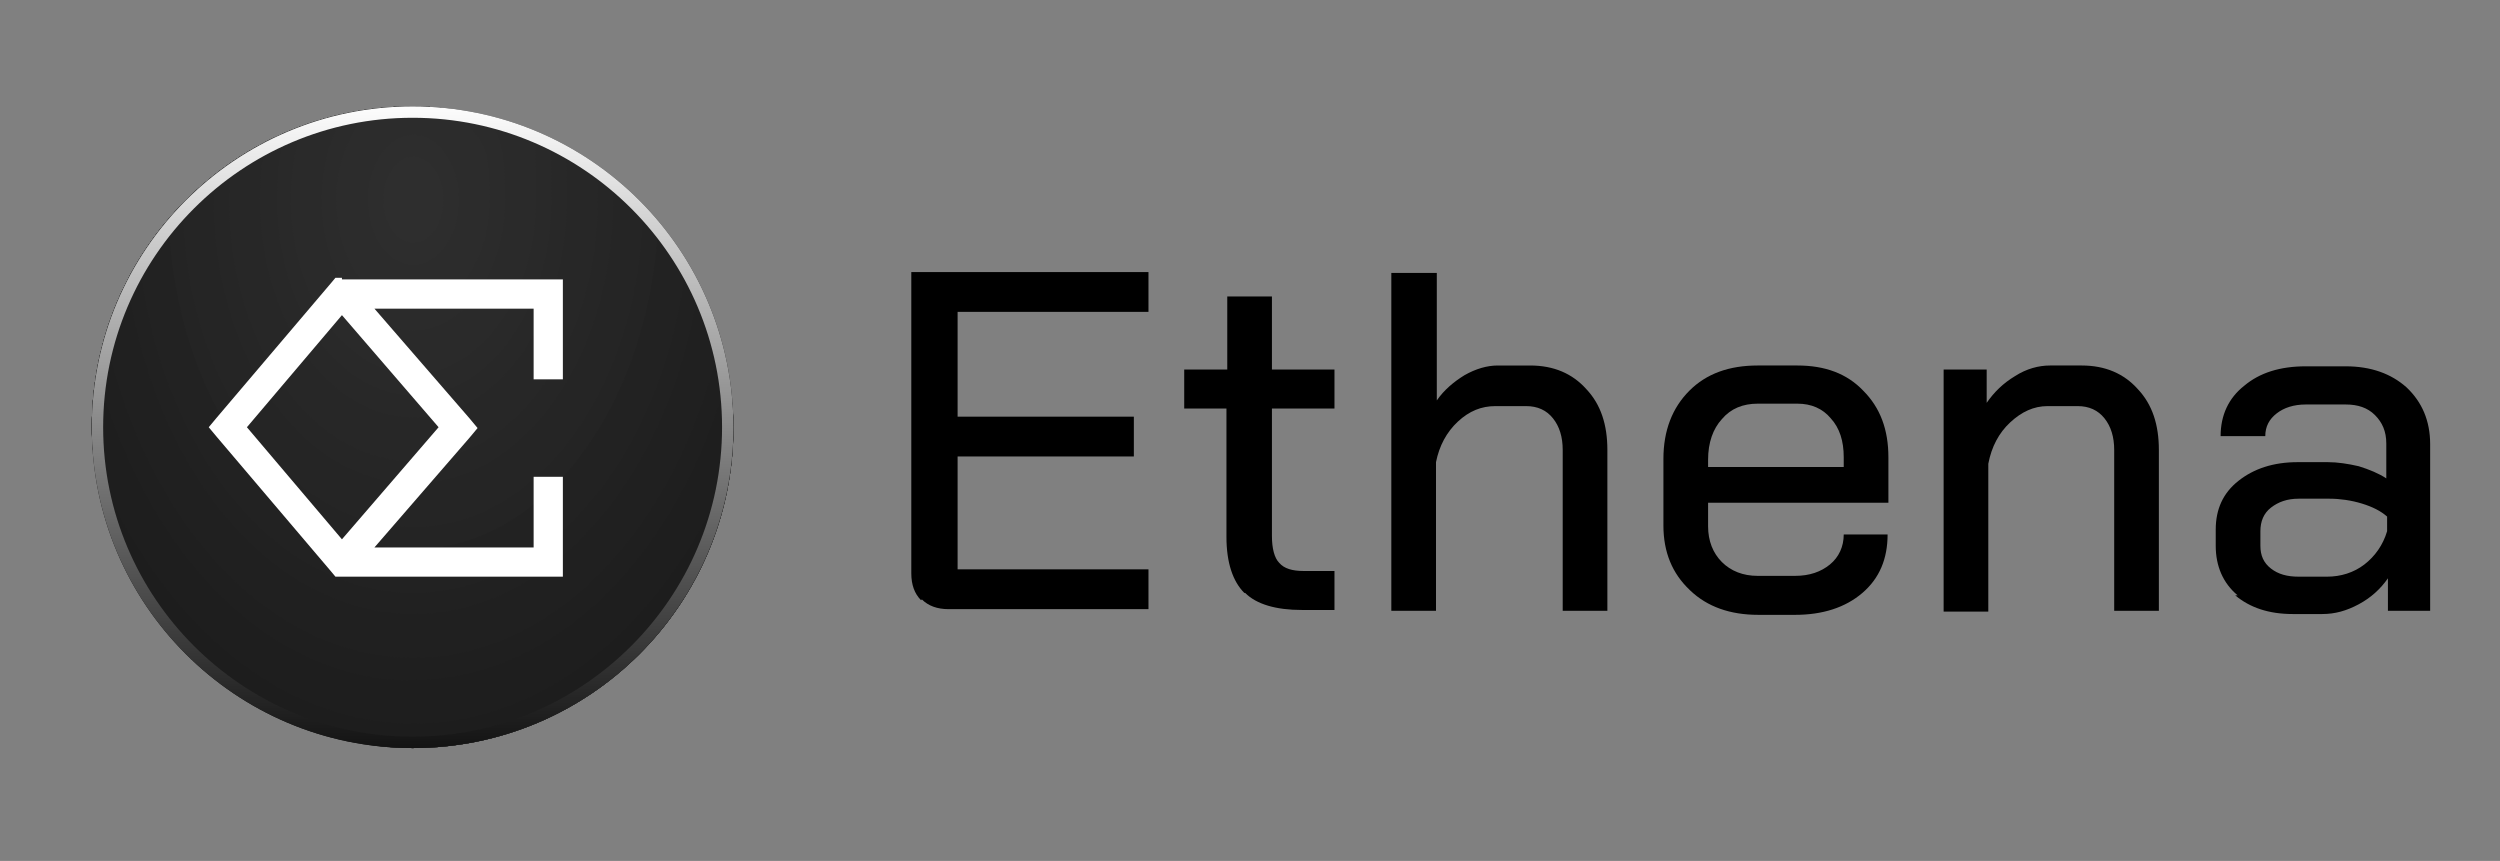
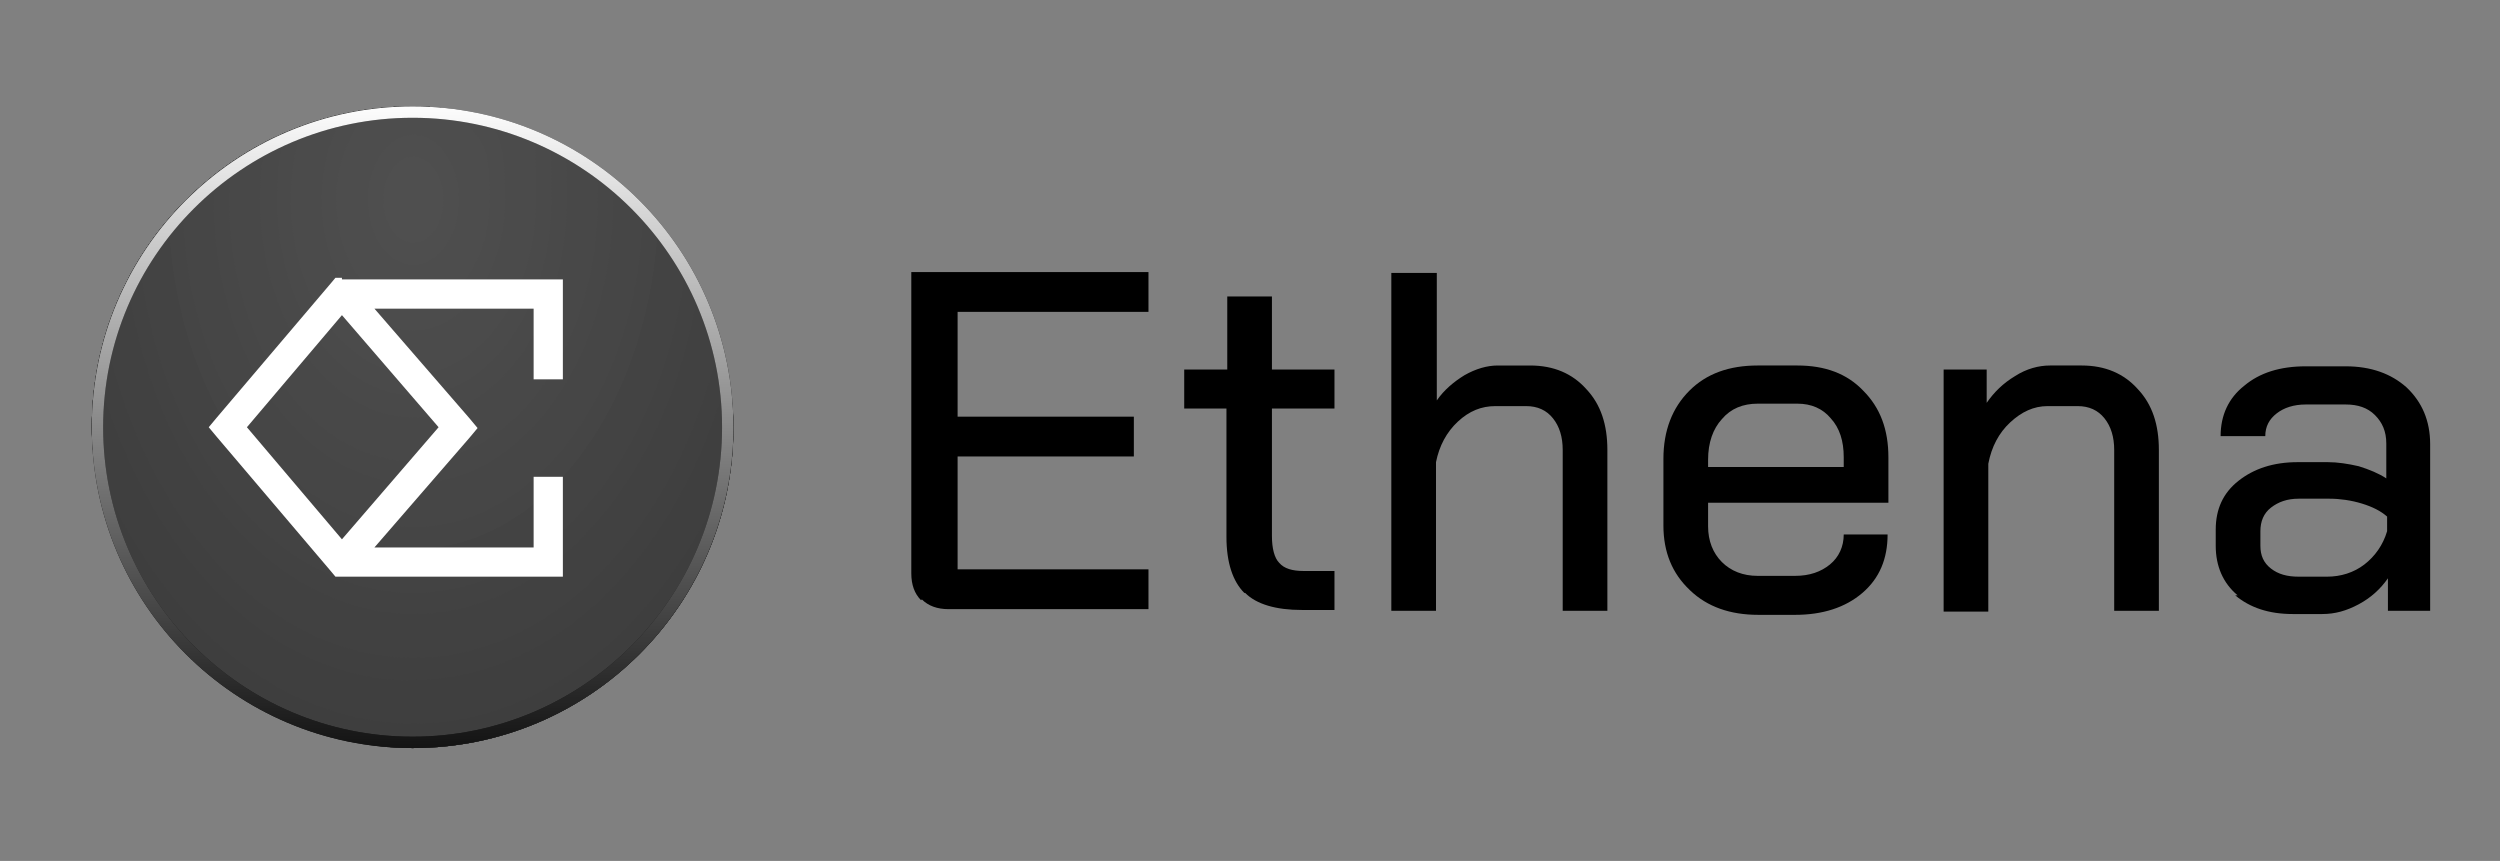
<svg xmlns="http://www.w3.org/2000/svg" id="Layer_1" data-name="Layer 1" version="1.1" viewBox="0 0 307.8 106">
  <rect x="0" y="0" width="307.8" height="106" fill="#808080" stroke="none" />
  <defs>
    <style>
      .cls-1 {
        fill: #333;
      }

      .cls-1, .cls-2, .cls-3, .cls-4, .cls-5, .cls-6, .cls-7, .cls-8, .cls-9, .cls-10, .cls-11, .cls-12, .cls-13, .cls-14, .cls-15, .cls-16, .cls-17, .cls-18, .cls-19, .cls-20, .cls-21, .cls-22, .cls-23, .cls-24, .cls-25, .cls-26, .cls-27, .cls-28, .cls-29, .cls-30, .cls-31, .cls-32, .cls-33, .cls-34, .cls-35 {
        stroke-width: 0px;
      }

      .cls-2 {
        fill: #1f1f1f;
      }

      .cls-3 {
        fill: #343434;
      }

      .cls-4 {
        fill: #282828;
      }

      .cls-5 {
        fill: #2e2e2e;
      }

      .cls-6 {
        fill: #1e1e1e;
      }

      .cls-7 {
        fill: #242424;
      }

      .cls-36 {
        clip-path: url(#clippath);
      }

      .cls-8 {
        fill: none;
      }

      .cls-9 {
        fill: #262626;
      }

      .cls-10 {
        fill: url(#linear-gradient);
      }

      .cls-11 {
        fill: #1d1d1d;
      }

      .cls-12 {
        fill: #373737;
      }

      .cls-13 {
        fill: #2c2c2c;
      }

      .cls-14 {
        fill: #313131;
      }

      .cls-15 {
        fill: #292929;
      }

      .cls-16 {
        fill: #222;
      }

      .cls-17 {
        fill: #272727;
      }

      .cls-18 {
        fill: #3a3a3a;
      }

      .cls-19 {
        fill: #2f2f2f;
      }

      .cls-20 {
        fill: #2d2d2d;
      }

      .cls-21 {
        fill: #252525;
      }

      .cls-22 {
        fill: #323232;
      }

      .cls-23 {
        fill: #2a2a2a;
      }

      .cls-24 {
        fill: #000;
      }

      .cls-25 {
        fill: #232323;
      }

      .cls-26 {
        fill: #111;
      }

      .cls-27 {
        fill: #363636;
      }

      .cls-28 {
        fill: #353535;
      }

      .cls-29 {
        fill: #1c1c1c;
      }

      .cls-37 {
        opacity: .7;
      }

      .cls-30 {
        fill: #383838;
      }

      .cls-31 {
        fill: #303030;
      }

      .cls-32 {
        fill: #212121;
      }

      .cls-33 {
        fill: #393939;
      }

      .cls-34 {
        fill: #fff;
        fill-rule: evenodd;
      }

      .cls-35 {
        fill: #202020;
      }
    </style>
    <clipPath id="clippath">
      <rect class="cls-8" x="11.3" y="13.1" width="79" height="79" rx="39.5" ry="39.5" />
    </clipPath>
    <linearGradient id="linear-gradient" x1="50.8" y1="371.7" x2="50.8" y2="291.2" gradientTransform="translate(0 384) scale(1 -1)" gradientUnits="userSpaceOnUse">
      <stop offset="0" stop-color="#fff" />
      <stop offset="1" stop-color="#111" />
    </linearGradient>
  </defs>
  <g>
    <path class="cls-24" d="M113.4,73.9c-.8-.8-1.2-1.9-1.2-3.3v-37.1h29.2v4.9h-23.5v12.9h21.7v4.9h-21.7v13.9h23.5v4.9h-24.6c-1.4,0-2.5-.4-3.3-1.2Z" />
    <path class="cls-24" d="M153.2,73c-1.4-1.4-2.2-3.7-2.2-6.9v-15.8h-5.2v-4.8h5.3v-9h5.5v9h7.7v4.8h-7.7v15.7c0,1.5.3,2.7.9,3.3.6.7,1.6,1,3,1h3.8v4.8h-4c-3.2,0-5.6-.7-7-2.1Z" />
    <path class="cls-24" d="M171.4,33.6h5.5v15.7c.9-1.3,2.1-2.3,3.4-3.1,1.4-.8,2.8-1.2,4.1-1.2h4c2.9,0,5.2,1,6.9,2.9,1.8,1.9,2.6,4.4,2.6,7.5v19.8h-5.5v-19.8c0-1.6-.4-2.9-1.2-3.9s-1.9-1.5-3.3-1.5h-3.8c-1.7,0-3.2.6-4.6,1.9-1.4,1.3-2.3,3-2.7,5v18.3h-5.5v-41.6Z" />
    <path class="cls-24" d="M208,72.6c-2.1-2-3.2-4.6-3.2-7.9v-8.2c0-3.5,1.1-6.3,3.2-8.4,2.1-2.1,4.9-3.1,8.4-3.1h4.9c3.4,0,6.1,1,8.1,3.1,2.1,2.1,3.1,4.8,3.1,8.2v5.6h-22.2v2.9c0,1.8.6,3.3,1.7,4.4,1.1,1.1,2.6,1.7,4.4,1.7h4.6c1.8,0,3.2-.5,4.3-1.4,1.1-.9,1.7-2.2,1.7-3.7h5.4c0,3-1,5.4-3.1,7.2-2.1,1.8-4.9,2.7-8.3,2.7h-4.5c-3.5,0-6.3-1-8.4-3ZM227,57.5v-1.2c0-2-.5-3.6-1.6-4.8-1-1.2-2.4-1.8-4.1-1.8h-4.9c-1.8,0-3.3.6-4.4,1.9-1.1,1.2-1.7,2.9-1.7,5v.9h16.6Z" />
    <path class="cls-24" d="M239.3,45.5h5.3v4.1c.9-1.3,2-2.4,3.5-3.3,1.4-.9,2.9-1.3,4.3-1.3h3.9c2.9,0,5.2,1,6.9,2.9,1.8,1.9,2.6,4.4,2.6,7.5v19.8h-5.5v-19.8c0-1.6-.4-2.9-1.2-3.9-.8-1-1.9-1.5-3.3-1.5h-3.7c-1.7,0-3.2.7-4.6,2-1.4,1.3-2.3,3-2.7,5.1v18.2h-5.5v-29.6Z" />
    <path class="cls-24" d="M275.5,73.3c-1.8-1.5-2.7-3.6-2.7-6.1v-2c0-2.5.9-4.5,2.8-6,1.9-1.5,4.3-2.3,7.3-2.3h3.7c1.2,0,2.5.2,3.8.5,1.3.4,2.5.9,3.4,1.5v-4.3c0-1.5-.5-2.6-1.4-3.5s-2.1-1.3-3.6-1.3h-4.9c-1.5,0-2.7.4-3.6,1.1-.9.7-1.4,1.6-1.4,2.8h-5.5c0-2.6,1-4.7,2.9-6.2,1.9-1.6,4.4-2.4,7.6-2.4h4.9c3.1,0,5.6.9,7.5,2.6,1.9,1.8,2.9,4.1,2.9,7v20.5h-5.2v-4c-.9,1.3-2.1,2.4-3.6,3.2s-2.9,1.2-4.5,1.2h-3.6c-3,0-5.3-.8-7.1-2.3ZM286.5,71c1.7,0,3.3-.5,4.6-1.5,1.3-1,2.3-2.4,2.8-4.1v-1.8c-.8-.7-1.8-1.2-3.1-1.6-1.3-.4-2.7-.6-4-.6h-3.8c-1.4,0-2.5.4-3.4,1.1-.9.7-1.3,1.7-1.3,2.9v1.8c0,1.2.4,2.1,1.3,2.8.9.7,2,1,3.4,1h3.5Z" />
  </g>
  <g>
    <g>
-       <path class="cls-26" d="M50.8,13.8h0c21.4,0,38.8,17.4,38.8,38.8h0c0,21.4-17.4,38.8-38.8,38.8h0c-21.4,0-38.8-17.4-38.8-38.8h0c0-21.4,17.4-38.8,38.8-38.8Z" />
      <path class="cls-26" d="M50.8,92.1c-21.8,0-39.5-17.7-39.5-39.5S29,13.1,50.8,13.1h0c21.8,0,39.5,17.7,39.5,39.5s-17.7,39.5-39.5,39.5ZM50.8,14.5c-21,0-38.1,17.1-38.1,38.1s17.1,38.1,38.1,38.1,38.1-17.1,38.1-38.1S71.8,14.5,50.8,14.5h0Z" />
    </g>
    <g class="cls-37">
      <g class="cls-36">
-         <rect class="cls-29" x="11.3" y="13.1" width="79" height="79" />
        <path class="cls-29" d="M50.9,92.3h32.8v1.4c1.6-1.5,3.1-3.1,4.5-4.8.7-.8,1.4-1.7,2.1-2.6.3-.4.7-.9,1-1.4h-.8V12.9H11.1v72h-.7c.3.5.7.9,1,1.4.7.9,1.4,1.8,2.1,2.6,1.4,1.7,3,3.3,4.5,4.8v-1.4h32.8Z" />
        <path class="cls-11" d="M50.9,92.3h29.4v1.3c.8-.7,1.5-1.4,2.3-2.1,3-2.9,5.8-6.2,8.4-9.8h-.5V12.9H11.1v68.7h-.3c2.6,3.6,5.4,6.9,8.4,9.8.8.7,1.5,1.4,2.3,2.1v-1.3h29.4Z" />
        <path class="cls-6" d="M50.9,92.3h26.1v.8c1.6-1.2,3.1-2.5,4.5-3.9,2.9-2.8,5.6-6,8.1-9.5.6-.9,1.2-1.8,1.8-2.7h-1V12.9H11.1v64.1h-.8c.6.9,1.2,1.8,1.8,2.7,2.5,3.5,5.2,6.7,8.1,9.5,1.5,1.4,3,2.7,4.5,3.9v-.8h26.1Z" />
        <path class="cls-2" d="M50.9,92.3h23c.8-.4,1.5-1,2.3-1.5,1.5-1.2,3-2.4,4.4-3.8,2.8-2.7,5.4-5.8,7.8-9.2,1.2-1.7,2.3-3.5,3.4-5.3h-1.2V12.9H11.1v59.6h-1.1c1.1,1.9,2.2,3.6,3.4,5.3,2.4,3.4,5,6.5,7.8,9.2,1.4,1.4,2.9,2.6,4.4,3.8.8.6,1.5,1.1,2.3,1.7h0c0-.1,23-.1,23-.1Z" />
-         <path class="cls-35" d="M50.9,92.3h17.6v.5c.8-.4,1.6-.8,2.3-1.3,6.1-3.7,11.6-9,16.2-15.5,1.2-1.6,2.3-3.4,3.3-5.2.5-.9,1-1.8,1.5-2.7h-1.3V12.9H11.1v55.1h-1.1c.5.9,1,1.8,1.5,2.7,1,1.8,2.1,3.5,3.3,5.2,4.6,6.6,10.1,11.9,16.2,15.5.8.5,1.5.9,2.3,1.3v-.5h17.6Z" />
        <path class="cls-32" d="M50.9,92.3h9.9v.8c3.2-.9,6.3-2.3,9.2-4.1,5.9-3.5,11.2-8.7,15.6-15,2.2-3.2,4.2-6.6,6-10.3h-1.1V12.9H11.1v50.8h-1c1.8,3.7,3.8,7.2,6,10.3,4.4,6.3,9.7,11.4,15.6,15,2.9,1.8,6,3.1,9.2,4.1v-.8h9.9Z" />
        <path class="cls-16" d="M50.9,91.8c13.1,0,24.9-7.5,33.4-19.7,2.1-3,4.1-6.4,5.8-9.9.4-.9.8-1.8,1.2-2.7h-.8V12.9H11.1v46.6h-.6c.4.9.8,1.8,1.2,2.7,1.7,3.6,3.6,6.9,5.8,9.9,8.6,12.2,20.4,19.7,33.4,19.7Z" />
        <path class="cls-25" d="M50.9,89.1c12.5,0,23.9-7.2,32.1-18.9,2.1-2.9,3.9-6.1,5.5-9.5.8-1.7,1.6-3.5,2.3-5.3h-.3V12.9H11.1v42.5h-.1c.7,1.8,1.5,3.6,2.3,5.3,1.6,3.4,3.5,6.6,5.5,9.5,8.2,11.7,19.6,18.9,32.1,18.9Z" />
        <path class="cls-7" d="M50.9,86.4c12,0,22.9-6.9,30.8-18.1s7.1-12.2,9.3-19.6h-.4V12.9H11.1v35.8h-.3c2.2,7.4,5.4,14,9.3,19.6,7.9,11.2,18.7,18.1,30.8,18.1Z" />
        <path class="cls-21" d="M50.9,83.7c11.5,0,21.9-6.6,29.4-17.3,3.8-5.3,6.8-11.7,8.9-18.8,1.1-3.5,1.9-7.2,2.4-11.1h-1.1V12.9H11.1v23.7h-1c.6,3.8,1.4,7.6,2.4,11.1,2.1,7.1,5.2,13.4,8.9,18.8,7.5,10.7,17.9,17.3,29.4,17.3Z" />
        <path class="cls-9" d="M50.9,81c21.9,0,39.7-25.3,39.7-56.4s-.3-7.7-.8-11.4c0-.5-.1-.9-.2-1.4v1H12.2v-1c0,.5-.1.9-.2,1.4-.5,3.7-.8,7.5-.8,11.4,0,31.2,17.8,56.4,39.7,56.4Z" />
        <path class="cls-17" d="M50.9,78.3c20.9,0,37.8-24,37.8-53.7s-.3-7.3-.8-10.8c0-.4-.1-.9-.2-1.3v.4H14v-.4c0,.4-.1.9-.2,1.3-.5,3.5-.8,7.1-.8,10.8,0,29.7,16.9,53.7,37.8,53.7Z" />
        <path class="cls-4" d="M50.9,75.6c19.8,0,35.9-22.8,35.9-51s-.3-7-.7-10.3c-.1-.8-.3-1.7-.4-2.5v1H16.1v-1c-.1.8-.3,1.6-.4,2.5-.5,3.3-.7,6.8-.7,10.3,0,28.2,16.1,51,35.9,51Z" />
        <path class="cls-15" d="M50.9,73c18.8,0,34-21.6,34-48.3s-.2-6.6-.7-9.7c-.1-.8-.2-1.6-.4-2.3v.3H17.9v-.3c-.1.8-.3,1.6-.4,2.3-.5,3.1-.7,6.4-.7,9.7,0,26.7,15.2,48.3,34,48.3Z" />
-         <path class="cls-23" d="M50.9,70.3c17.7,0,32.1-20.4,32.1-45.6s-.2-6.2-.7-9.2c-.1-.7-.2-1.5-.4-2.2s-.1-.7-.2-1.1v.8H19.9v-.8c0,.4-.1.7-.2,1.1-.1.7-.3,1.5-.4,2.2-.4,3-.7,6-.7,9.2,0,25.2,14.4,45.6,32.1,45.6Z" />
        <path class="cls-13" d="M50.9,67.6c16.7,0,30.2-19.2,30.2-43s-.2-5.9-.6-8.7c-.2-1.4-.5-2.8-.7-4.1v1H22v-1c-.3,1.3-.5,2.7-.7,4.1-.4,2.8-.6,5.7-.6,8.7,0,23.7,13.5,43,30.2,43Z" />
        <path class="cls-20" d="M50.9,64.9c15.7,0,28.3-18,28.3-40.3s-.2-5.5-.6-8.1c-.2-1.3-.4-2.6-.7-3.9v.2H23.8v-.2c-.3,1.3-.5,2.5-.7,3.9-.4,2.6-.6,5.3-.6,8.1,0,22.2,12.7,40.3,28.3,40.3Z" />
        <path class="cls-5" d="M50.9,62.2c14.6,0,26.4-16.8,26.4-37.6s-.2-5.1-.5-7.6c-.2-1.2-.4-2.4-.7-3.6s-.3-1.2-.4-1.7v1.2H26v-1.2c-.1.6-.3,1.2-.4,1.7-.3,1.2-.5,2.4-.7,3.6-.4,2.4-.5,5-.5,7.6,0,20.8,11.8,37.6,26.4,37.6Z" />
        <path class="cls-19" d="M50.9,59.5c13.6,0,24.6-15.6,24.6-34.9s-.2-4.8-.5-7c-.2-1.1-.4-2.3-.6-3.3-.1-.5-.2-1.1-.4-1.6v.3H27.8v-.3c-.1.5-.3,1.1-.4,1.6-.2,1.1-.4,2.2-.6,3.3-.3,2.3-.5,4.6-.5,7,0,19.3,11,34.9,24.6,34.9Z" />
        <path class="cls-31" d="M50.9,56.8c12.5,0,22.7-14.4,22.7-32.2s-.6-8.7-1.8-12.5v.8H30v-.8c-1.1,3.9-1.8,8.1-1.8,12.5,0,17.8,10.1,32.2,22.7,32.2Z" />
        <path class="cls-14" d="M50.9,54.1c11.5,0,20.8-13.2,20.8-29.5s-.6-8-1.6-11.5c-.1-.4-.3-.9-.4-1.3v1.1h-37.4v-1.1c-.1.4-.3.9-.4,1.3-1.1,3.5-1.6,7.4-1.6,11.5,0,16.3,9.3,29.5,20.8,29.5Z" />
        <path class="cls-22" d="M50.9,51.4c10.4,0,18.9-12,18.9-26.8s-.5-7.2-1.5-10.4c-.2-.8-.5-1.6-.8-2.3v1h-33.2v-1c-.3.8-.6,1.5-.8,2.3-1,3.2-1.5,6.7-1.5,10.4,0,14.8,8.5,26.8,18.9,26.8Z" />
        <path class="cls-1" d="M50.9,48.7c9.4,0,17-10.8,17-24.1s-.5-6.5-1.3-9.4c-.2-.7-.5-1.4-.7-2.1-.1-.3-.3-.7-.4-1v.8h-29v-.8c-.1.3-.3.7-.4,1-.3.7-.5,1.4-.7,2.1-.9,2.9-1.3,6.1-1.3,9.4,0,13.3,7.6,24.1,17,24.1Z" />
        <path class="cls-3" d="M50.9,46c8.3,0,15.1-9.6,15.1-21.4s-.4-5.8-1.2-8.3c-.4-1.3-.8-2.5-1.4-3.6v.2h-25v-.2c-.5,1.1-1,2.4-1.4,3.6-.8,2.6-1.2,5.4-1.2,8.3,0,11.8,6.8,21.4,15.1,21.4Z" />
        <path class="cls-28" d="M50.9,43.4c7.3,0,13.2-8.4,13.2-18.7s-.4-5.1-1-7.3c-.3-1.1-.7-2.2-1.2-3.2-.2-.5-.5-1-.8-1.4v.2h-20.4v-.2c-.3.5-.5.9-.8,1.4-.5,1-.9,2.1-1.2,3.2-.7,2.2-1,4.7-1,7.3,0,10.4,5.9,18.7,13.2,18.7Z" />
        <path class="cls-27" d="M50.9,40.7c6.2,0,11.3-7.2,11.3-16.1s-1.3-8.4-3.3-11.4c-.3-.4-.5-.7-.8-1v.6h-14.4v-.6c-.3.3-.5.7-.8,1-2,2.9-3.3,6.9-3.3,11.4,0,8.9,5.1,16.1,11.3,16.1Z" />
        <path class="cls-12" d="M50.9,38c5.2,0,9.4-6,9.4-13.4s-1.1-7-2.8-9.4c-.9-1.2-1.9-2.2-3-2.9v.6h-7.3v-.6c-1.1.7-2.1,1.7-3,2.9-1.7,2.4-2.8,5.8-2.8,9.4,0,7.4,4.2,13.4,9.4,13.4Z" />
        <ellipse class="cls-30" cx="50.9" cy="24.6" rx="7.5" ry="10.7" />
        <ellipse class="cls-33" cx="50.9" cy="24.6" rx="5.6" ry="8" />
        <ellipse class="cls-18" cx="50.9" cy="24.6" rx="3.7" ry="5.3" />
      </g>
    </g>
    <path class="cls-10" d="M50.8,92.1c-21.8,0-39.5-17.7-39.5-39.5S29,13.1,50.8,13.1h0c21.8,0,39.5,17.7,39.5,39.5s-17.7,39.5-39.5,39.5ZM50.8,14.5c-21,0-38.1,17.1-38.1,38.1s17.1,38.1,38.1,38.1,38.1-17.1,38.1-38.1S71.8,14.5,50.8,14.5h0Z" />
    <path class="cls-34" d="M42.1,34.2h-.8l-.5.6-14.1,16.6-1,1.2,1,1.2,14.1,16.6.5.6h28v-12.3h-3.6v8.7h-19.6l11.7-13.5,1-1.2-1-1.2-11.7-13.5h19.6v8.7h3.6v-12.3h-27.2ZM42.1,38.8l-11.7,13.8,11.7,13.8,11.9-13.8-11.9-13.8Z" />
  </g>
</svg>